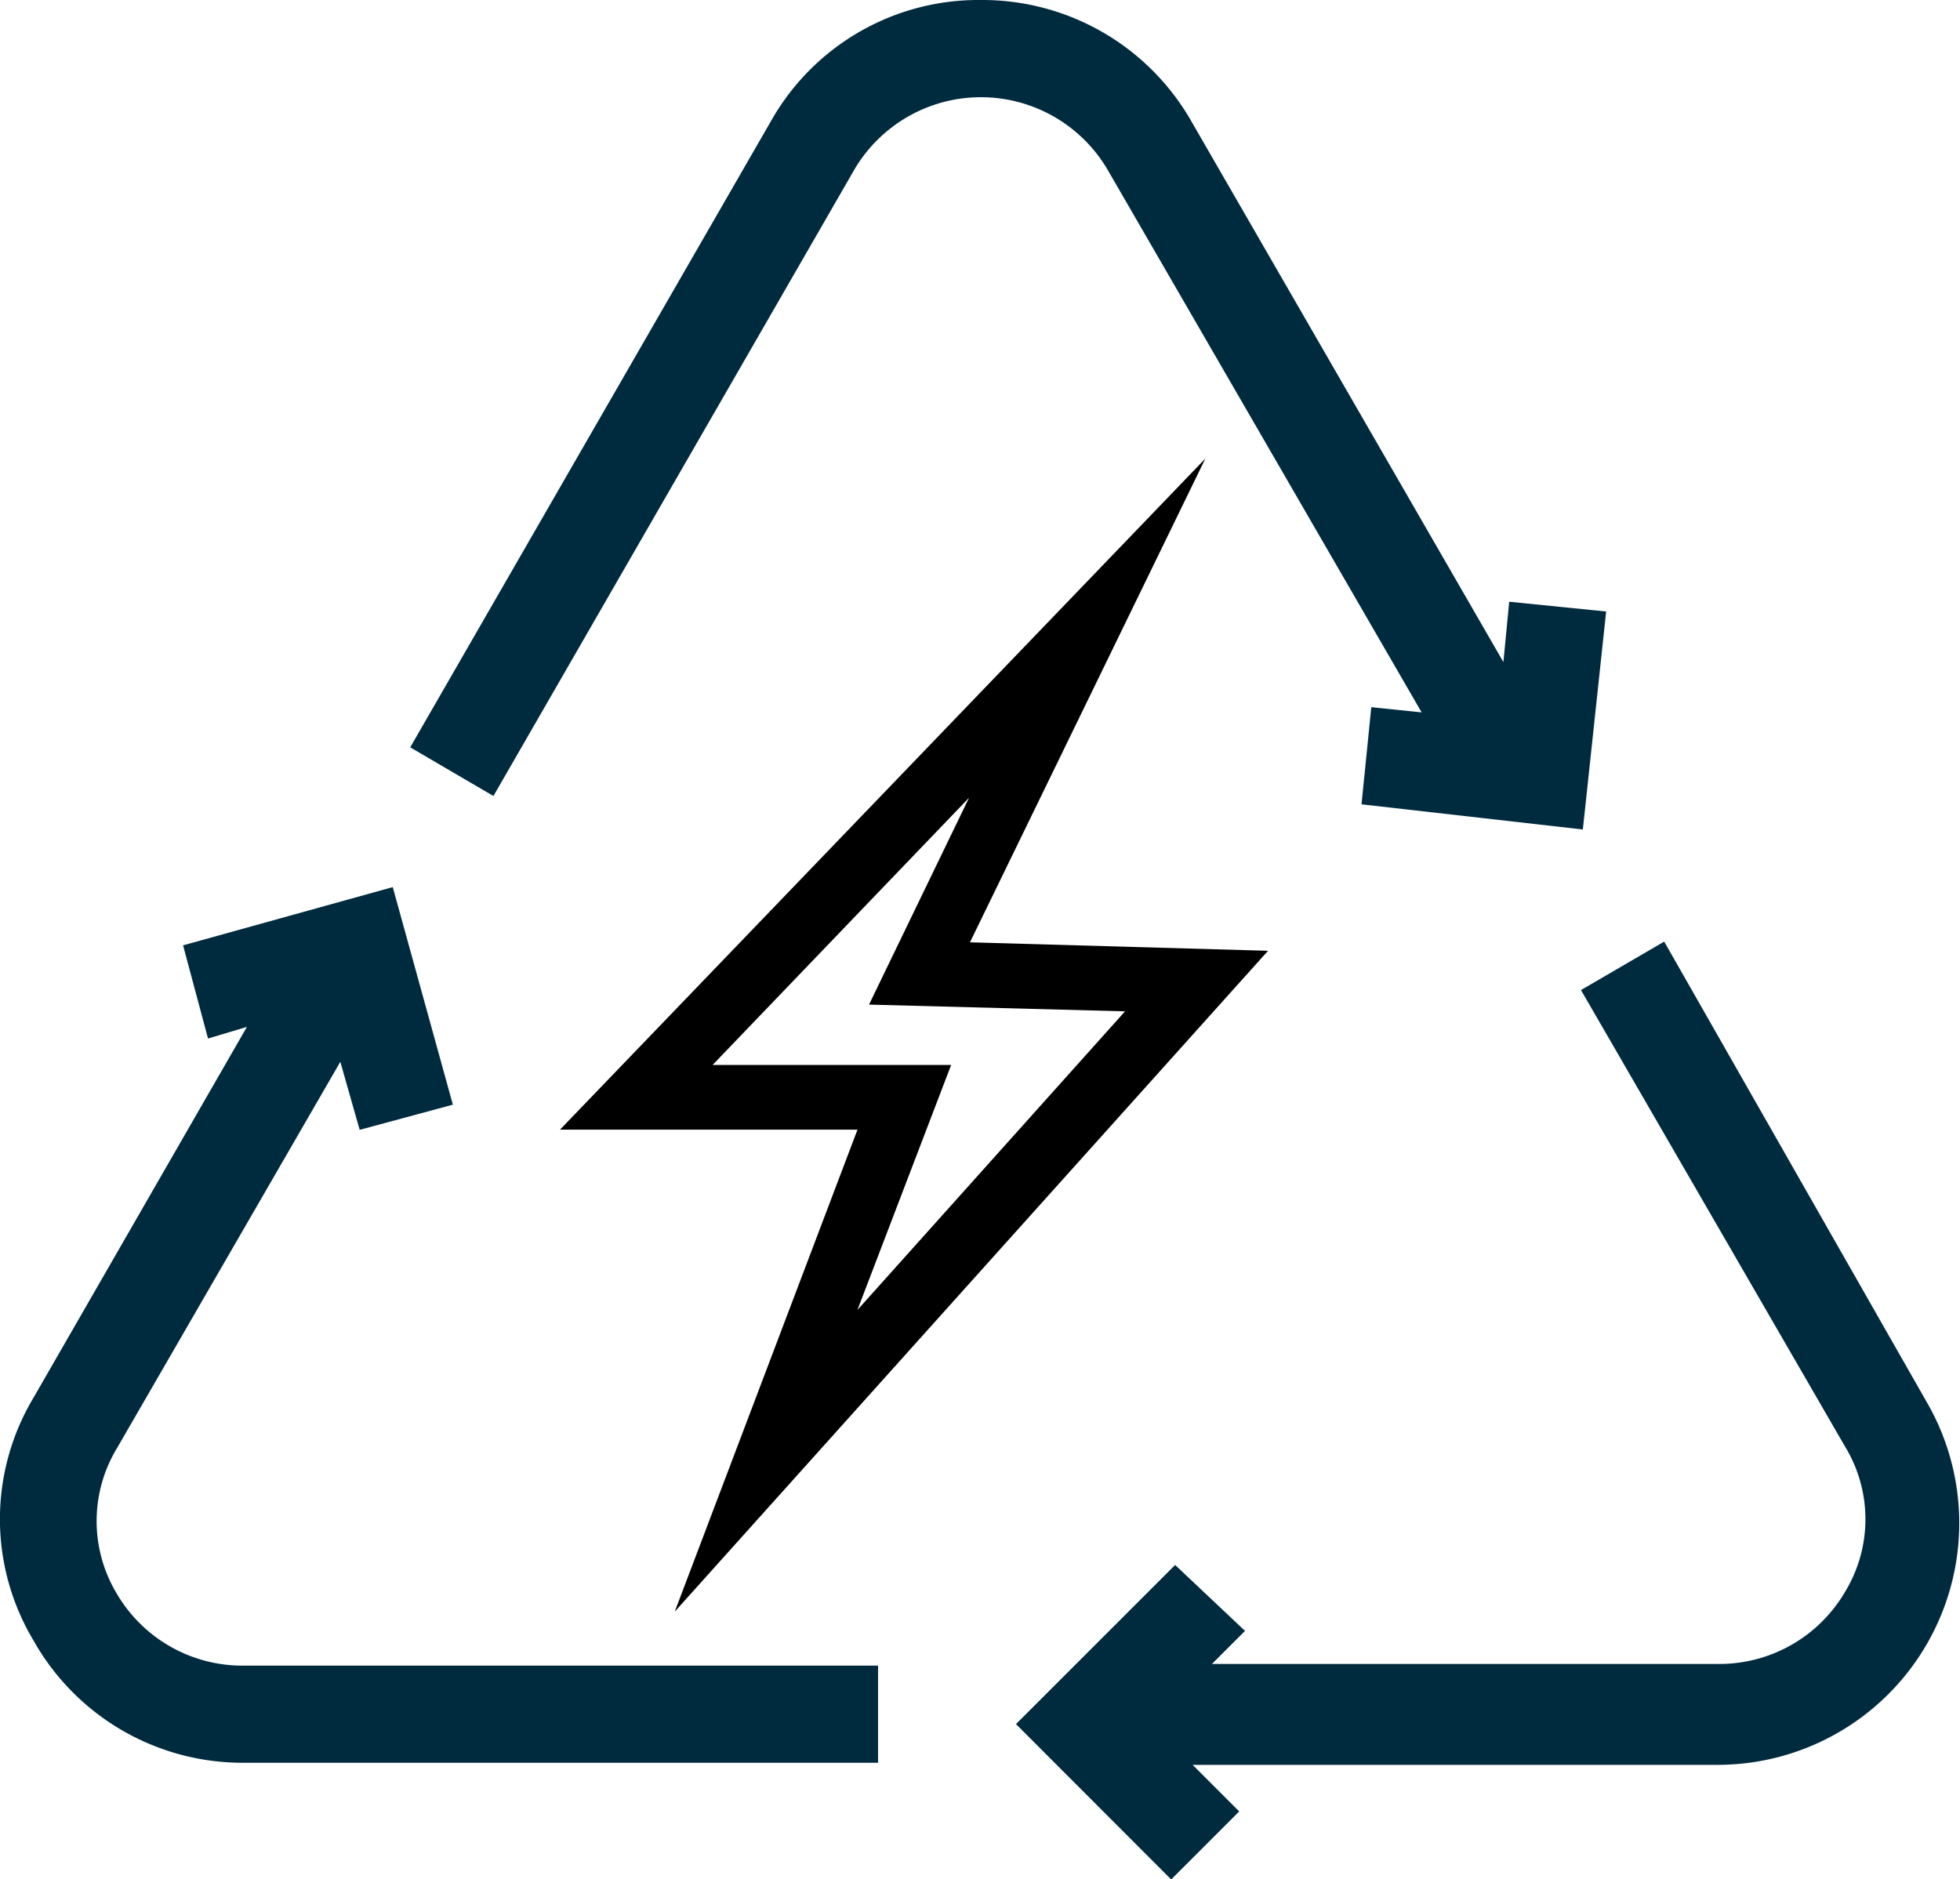
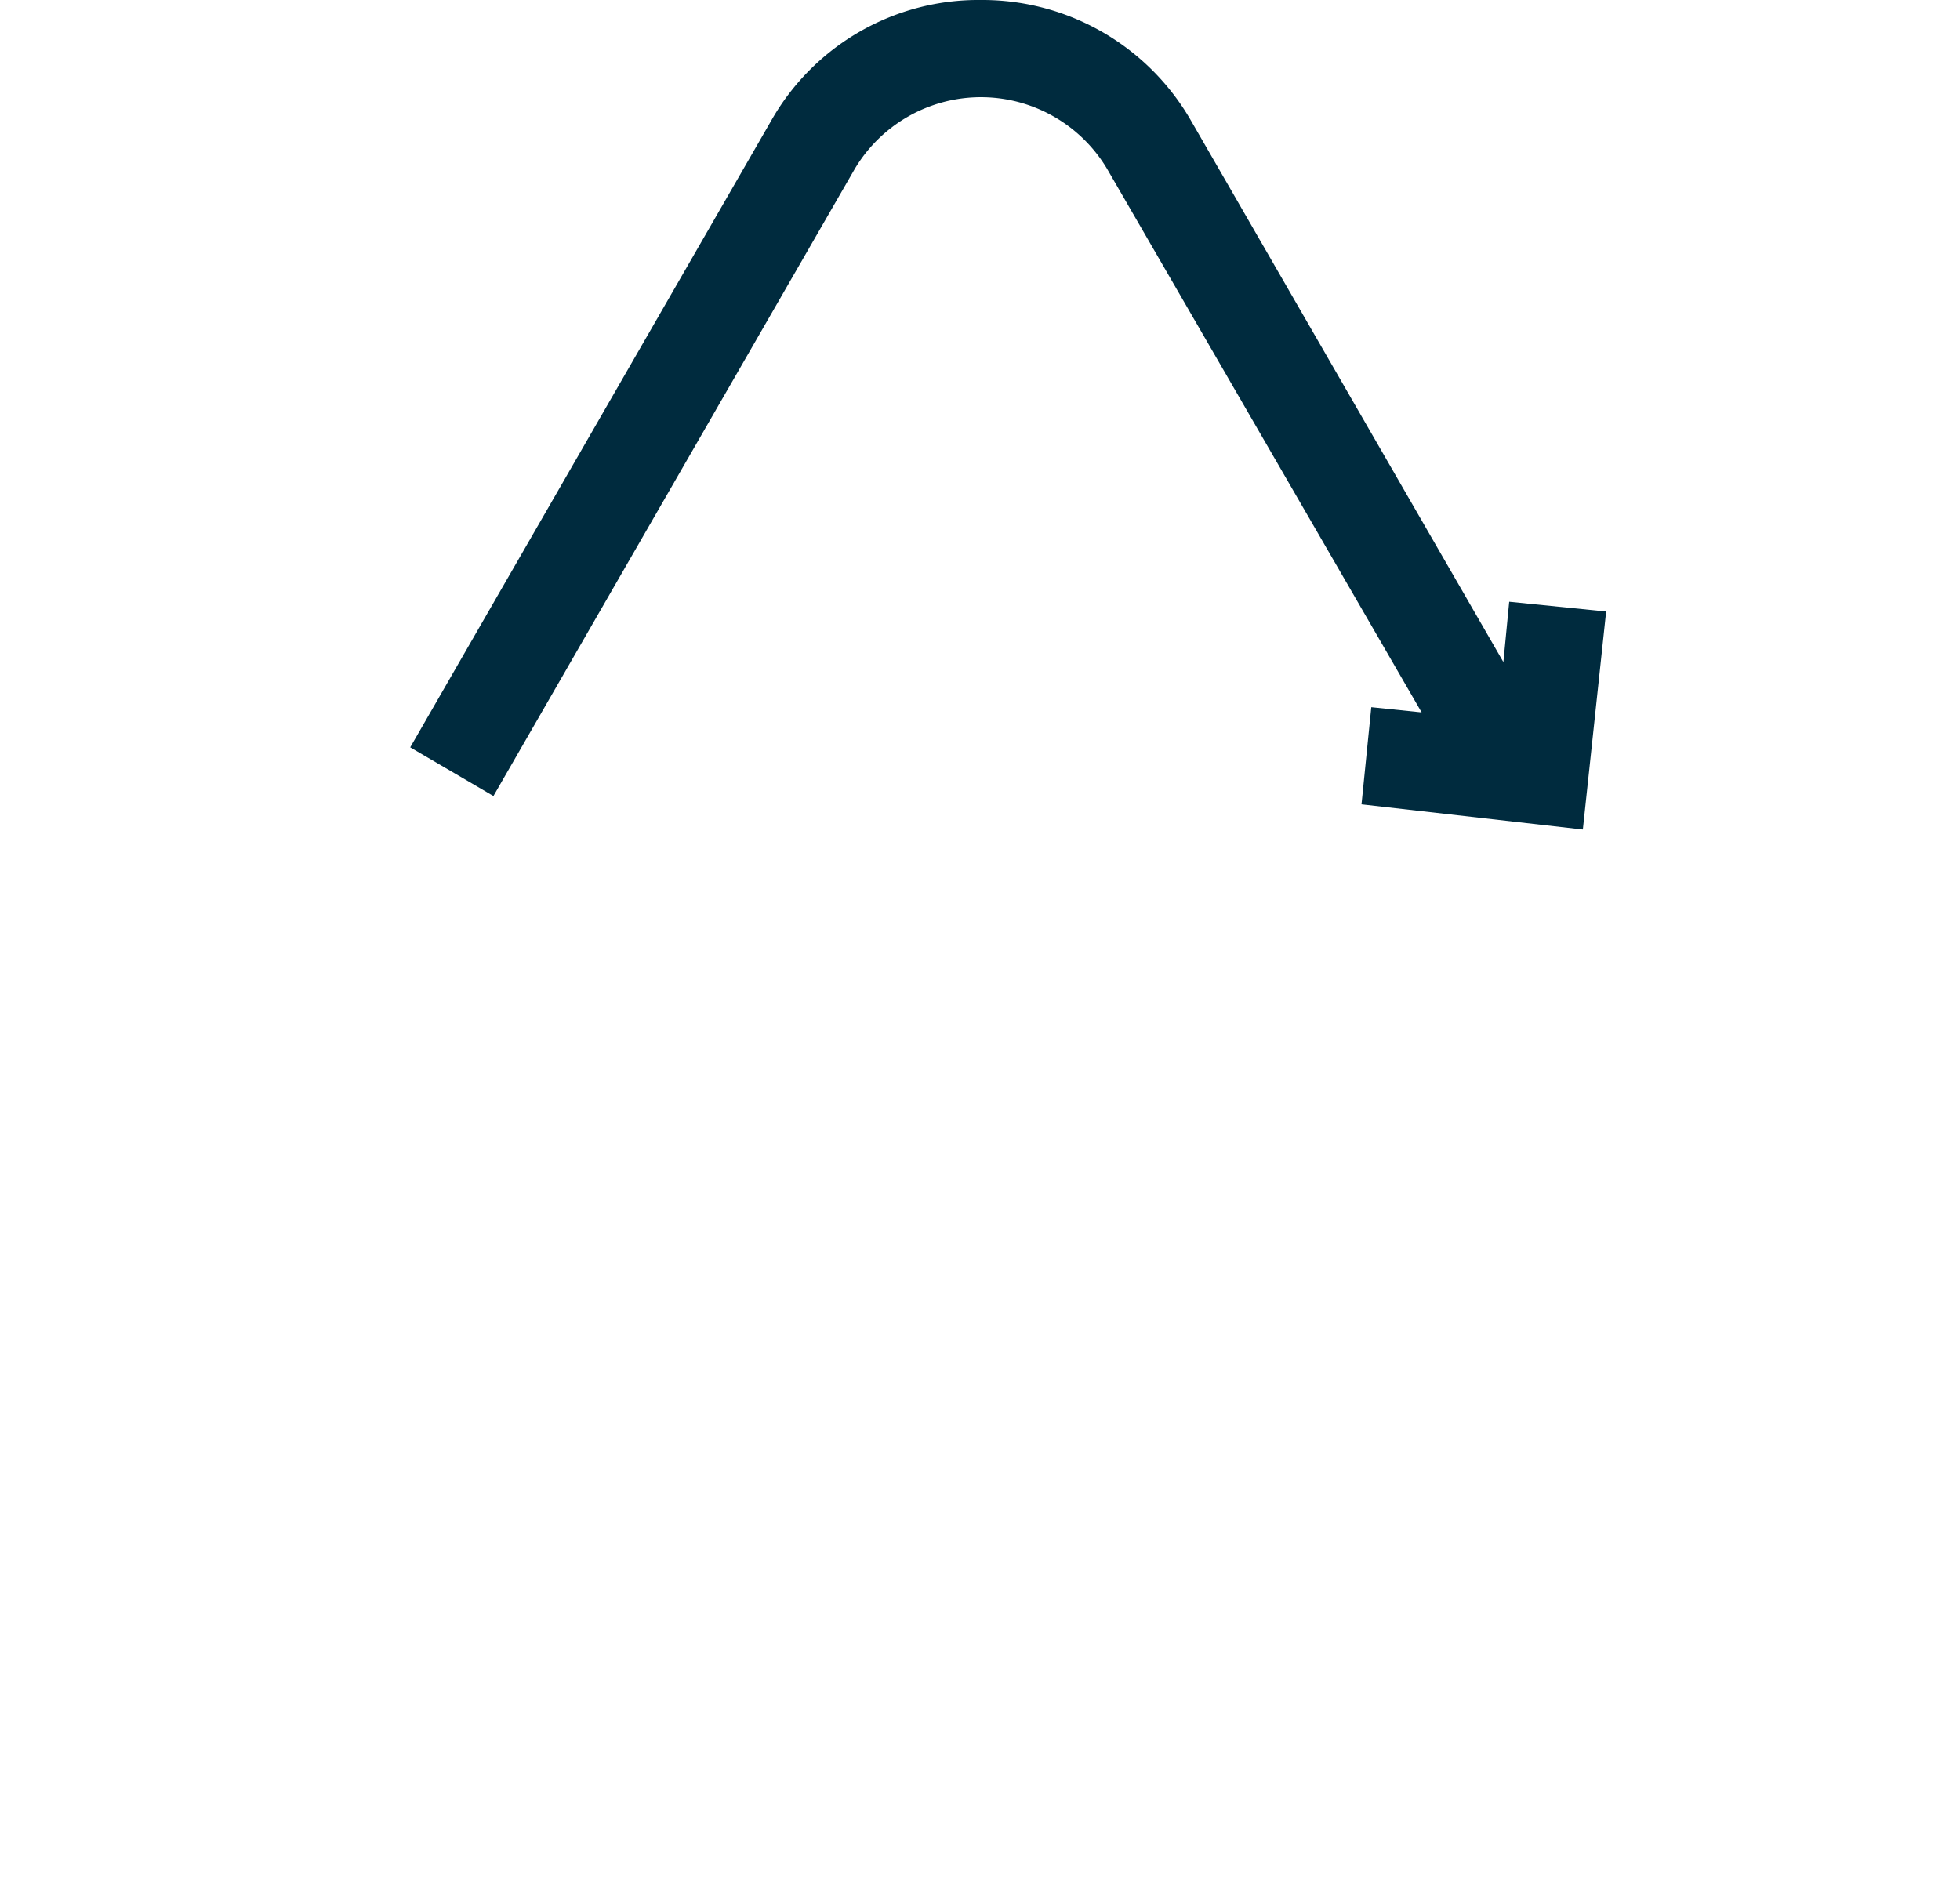
<svg xmlns="http://www.w3.org/2000/svg" viewBox="0 0 94.22 90.35">
  <defs>
    <style>.cls-1,.cls-2{fill:#002b3e;}.cls-2{stroke:#000;stroke-miterlimit:10;stroke-width:2px;}</style>
  </defs>
  <g id="Layer_2" data-name="Layer 2">
    <g id="Layer_1-2" data-name="Layer 1">
-       <path class="cls-1" d="M11.69,84.75H42.21V80.08H11.69a7,7,0,0,1-6.07-3.45,6.77,6.77,0,0,1,0-7L16.36,51.05l.93,3.27,4.48-1.21L18.88,42.65,8.8,45.45,10,49.93l1.87-.56L1.61,67.2a11.36,11.36,0,0,0,0,11.67,11.53,11.53,0,0,0,10.08,5.88Z" />
-       <path class="cls-1" d="M88.69,69.54a6.72,6.72,0,0,1,0,7A7,7,0,0,1,82.63,80H58.26l1.59-1.59-3.36-3.17-7.65,7.65,7.46,7.47,3.27-3.27-2.24-2.24h25.2A11.62,11.62,0,0,0,92.61,67.39L80,45.27,76,47.6Z" />
      <path class="cls-1" d="M41.09,8.12a7.06,7.06,0,0,1,12.13,0L68.34,34.25,65.92,34l-.47,4.67,10.64,1.21L77.21,29.4l-4.66-.47-.28,2.9-15-26A11.57,11.57,0,0,0,47.16,0,11.45,11.45,0,0,0,37.08,5.79L19.72,35.93l4,2.34Z" />
-       <path class="cls-2" d="M54.27,27.31l-25,26H42.67l-7.4,19.52,23.5-26.18-13.72-.39Zm2,20.37-17.92,20,5.92-15.48H31.91L50.23,33.11,43.35,47.34Z" />
    </g>
  </g>
</svg>